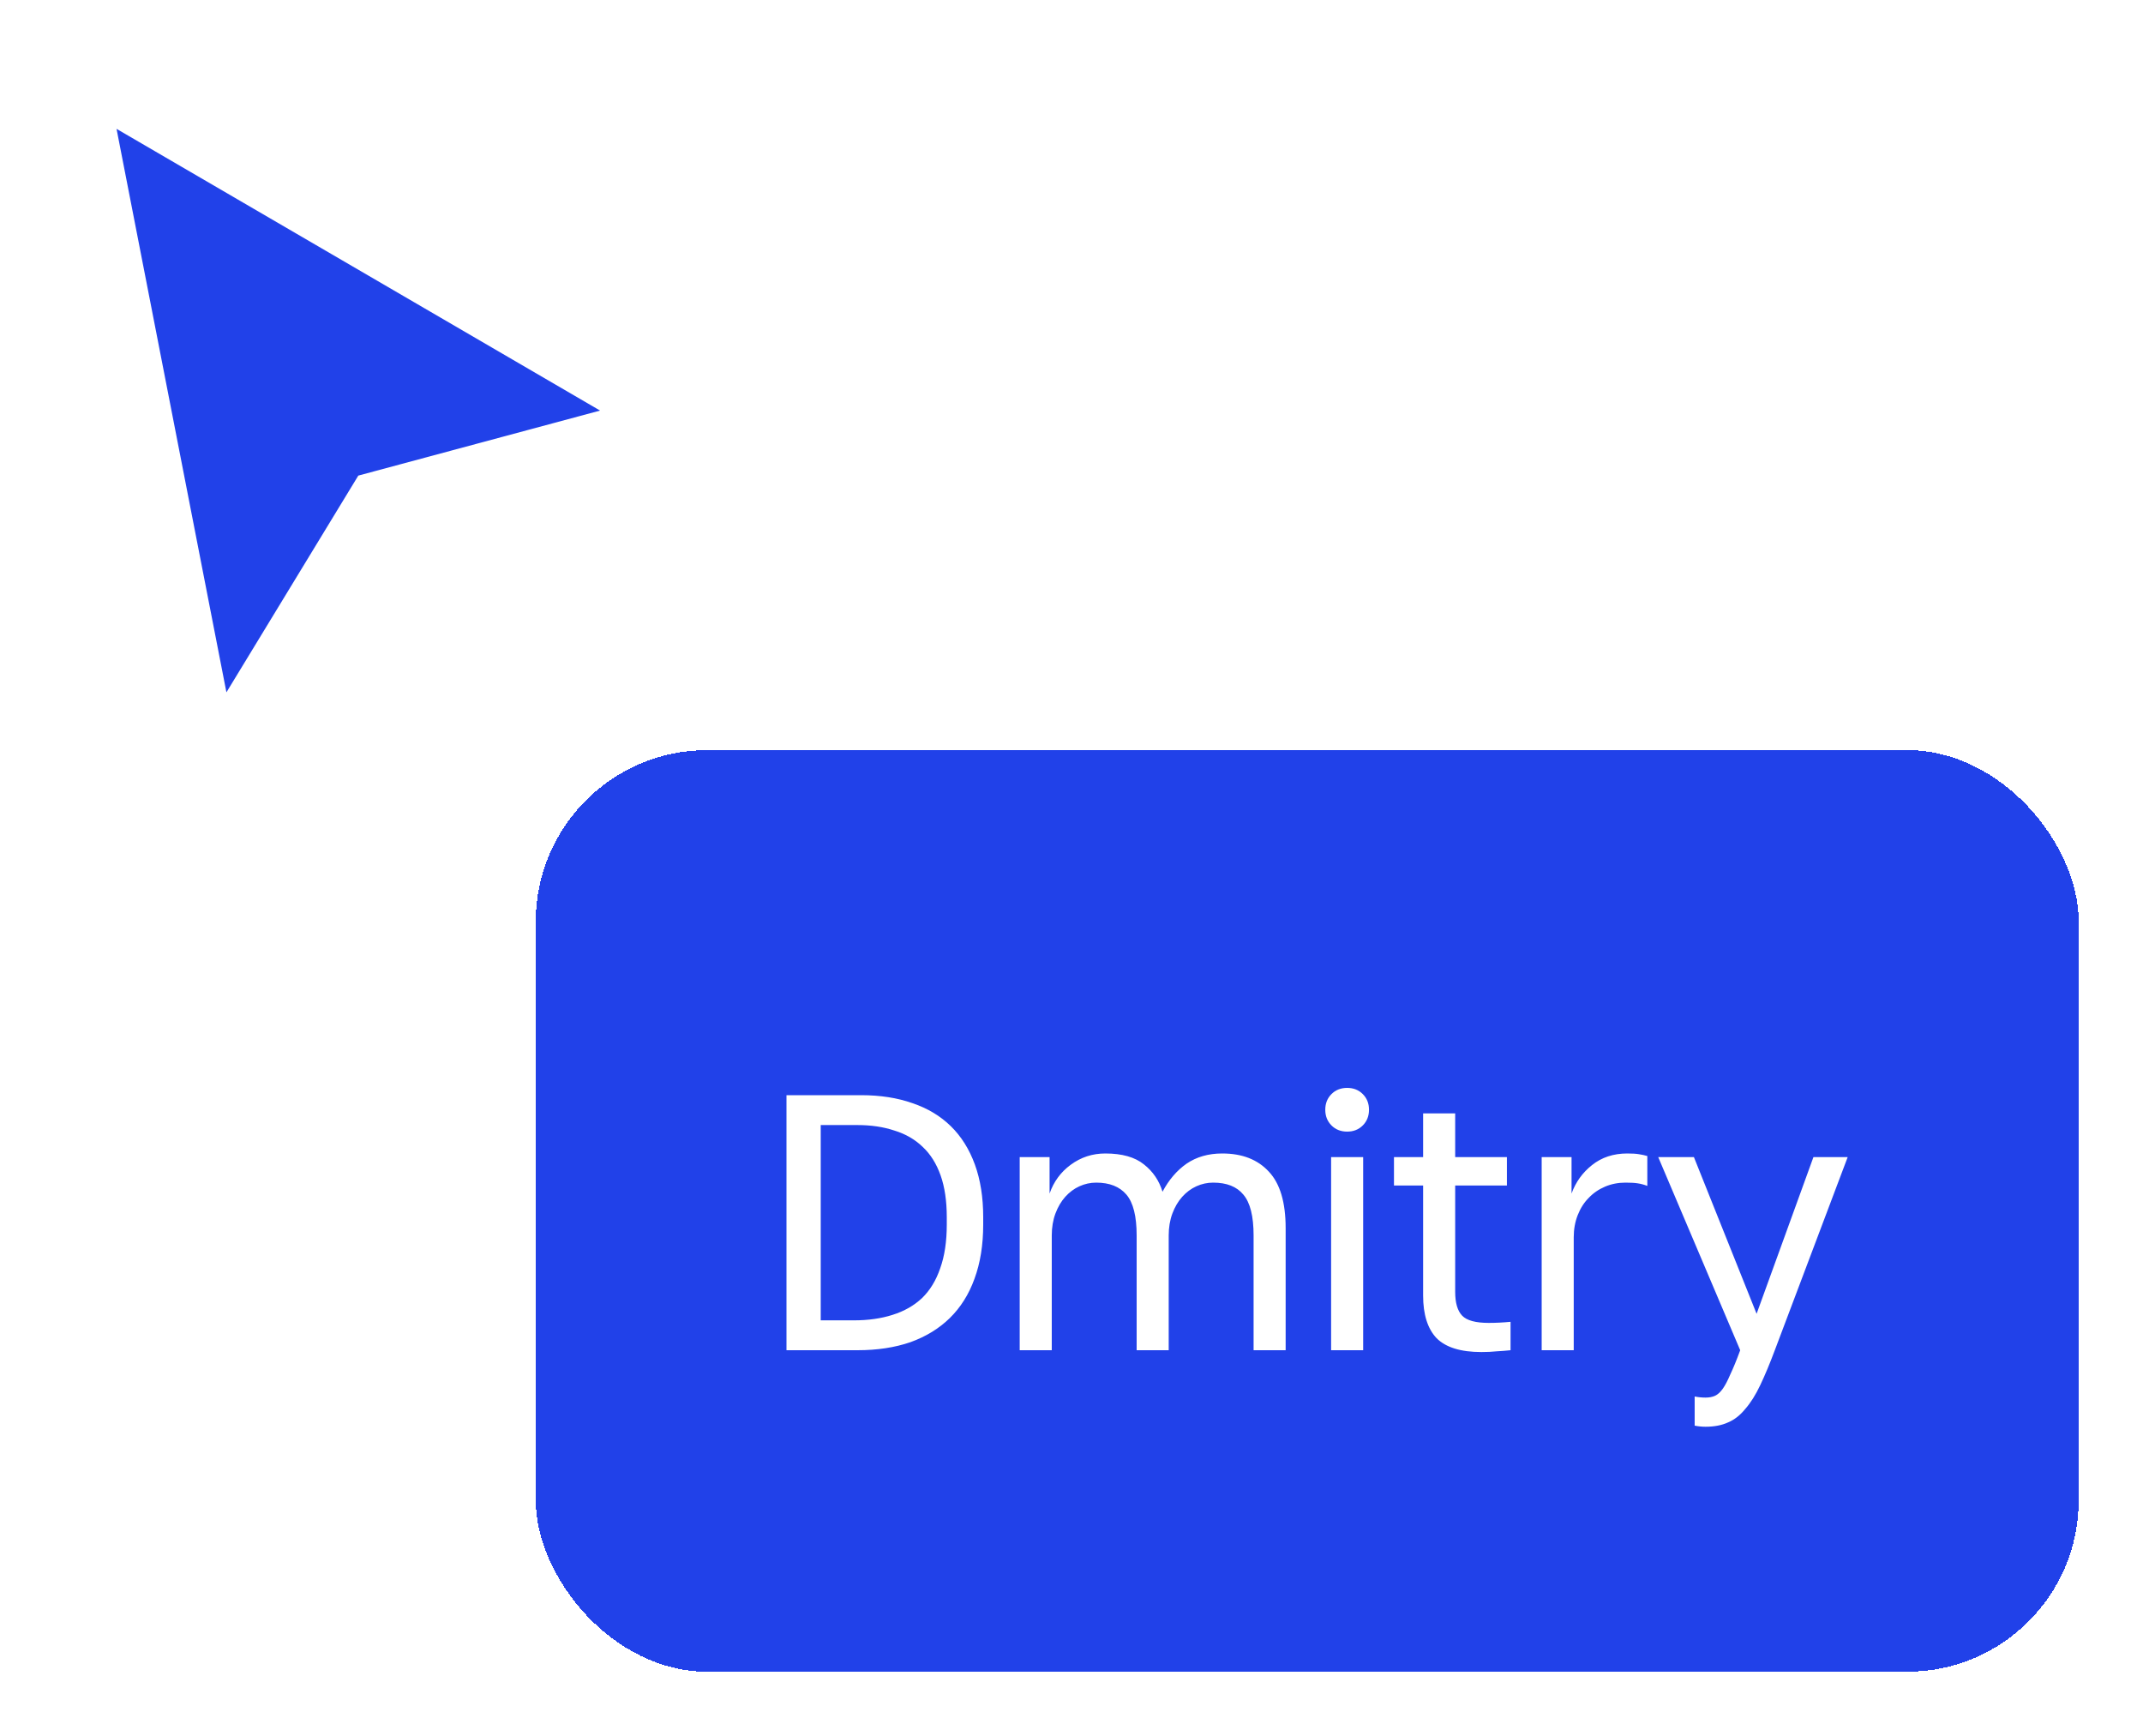
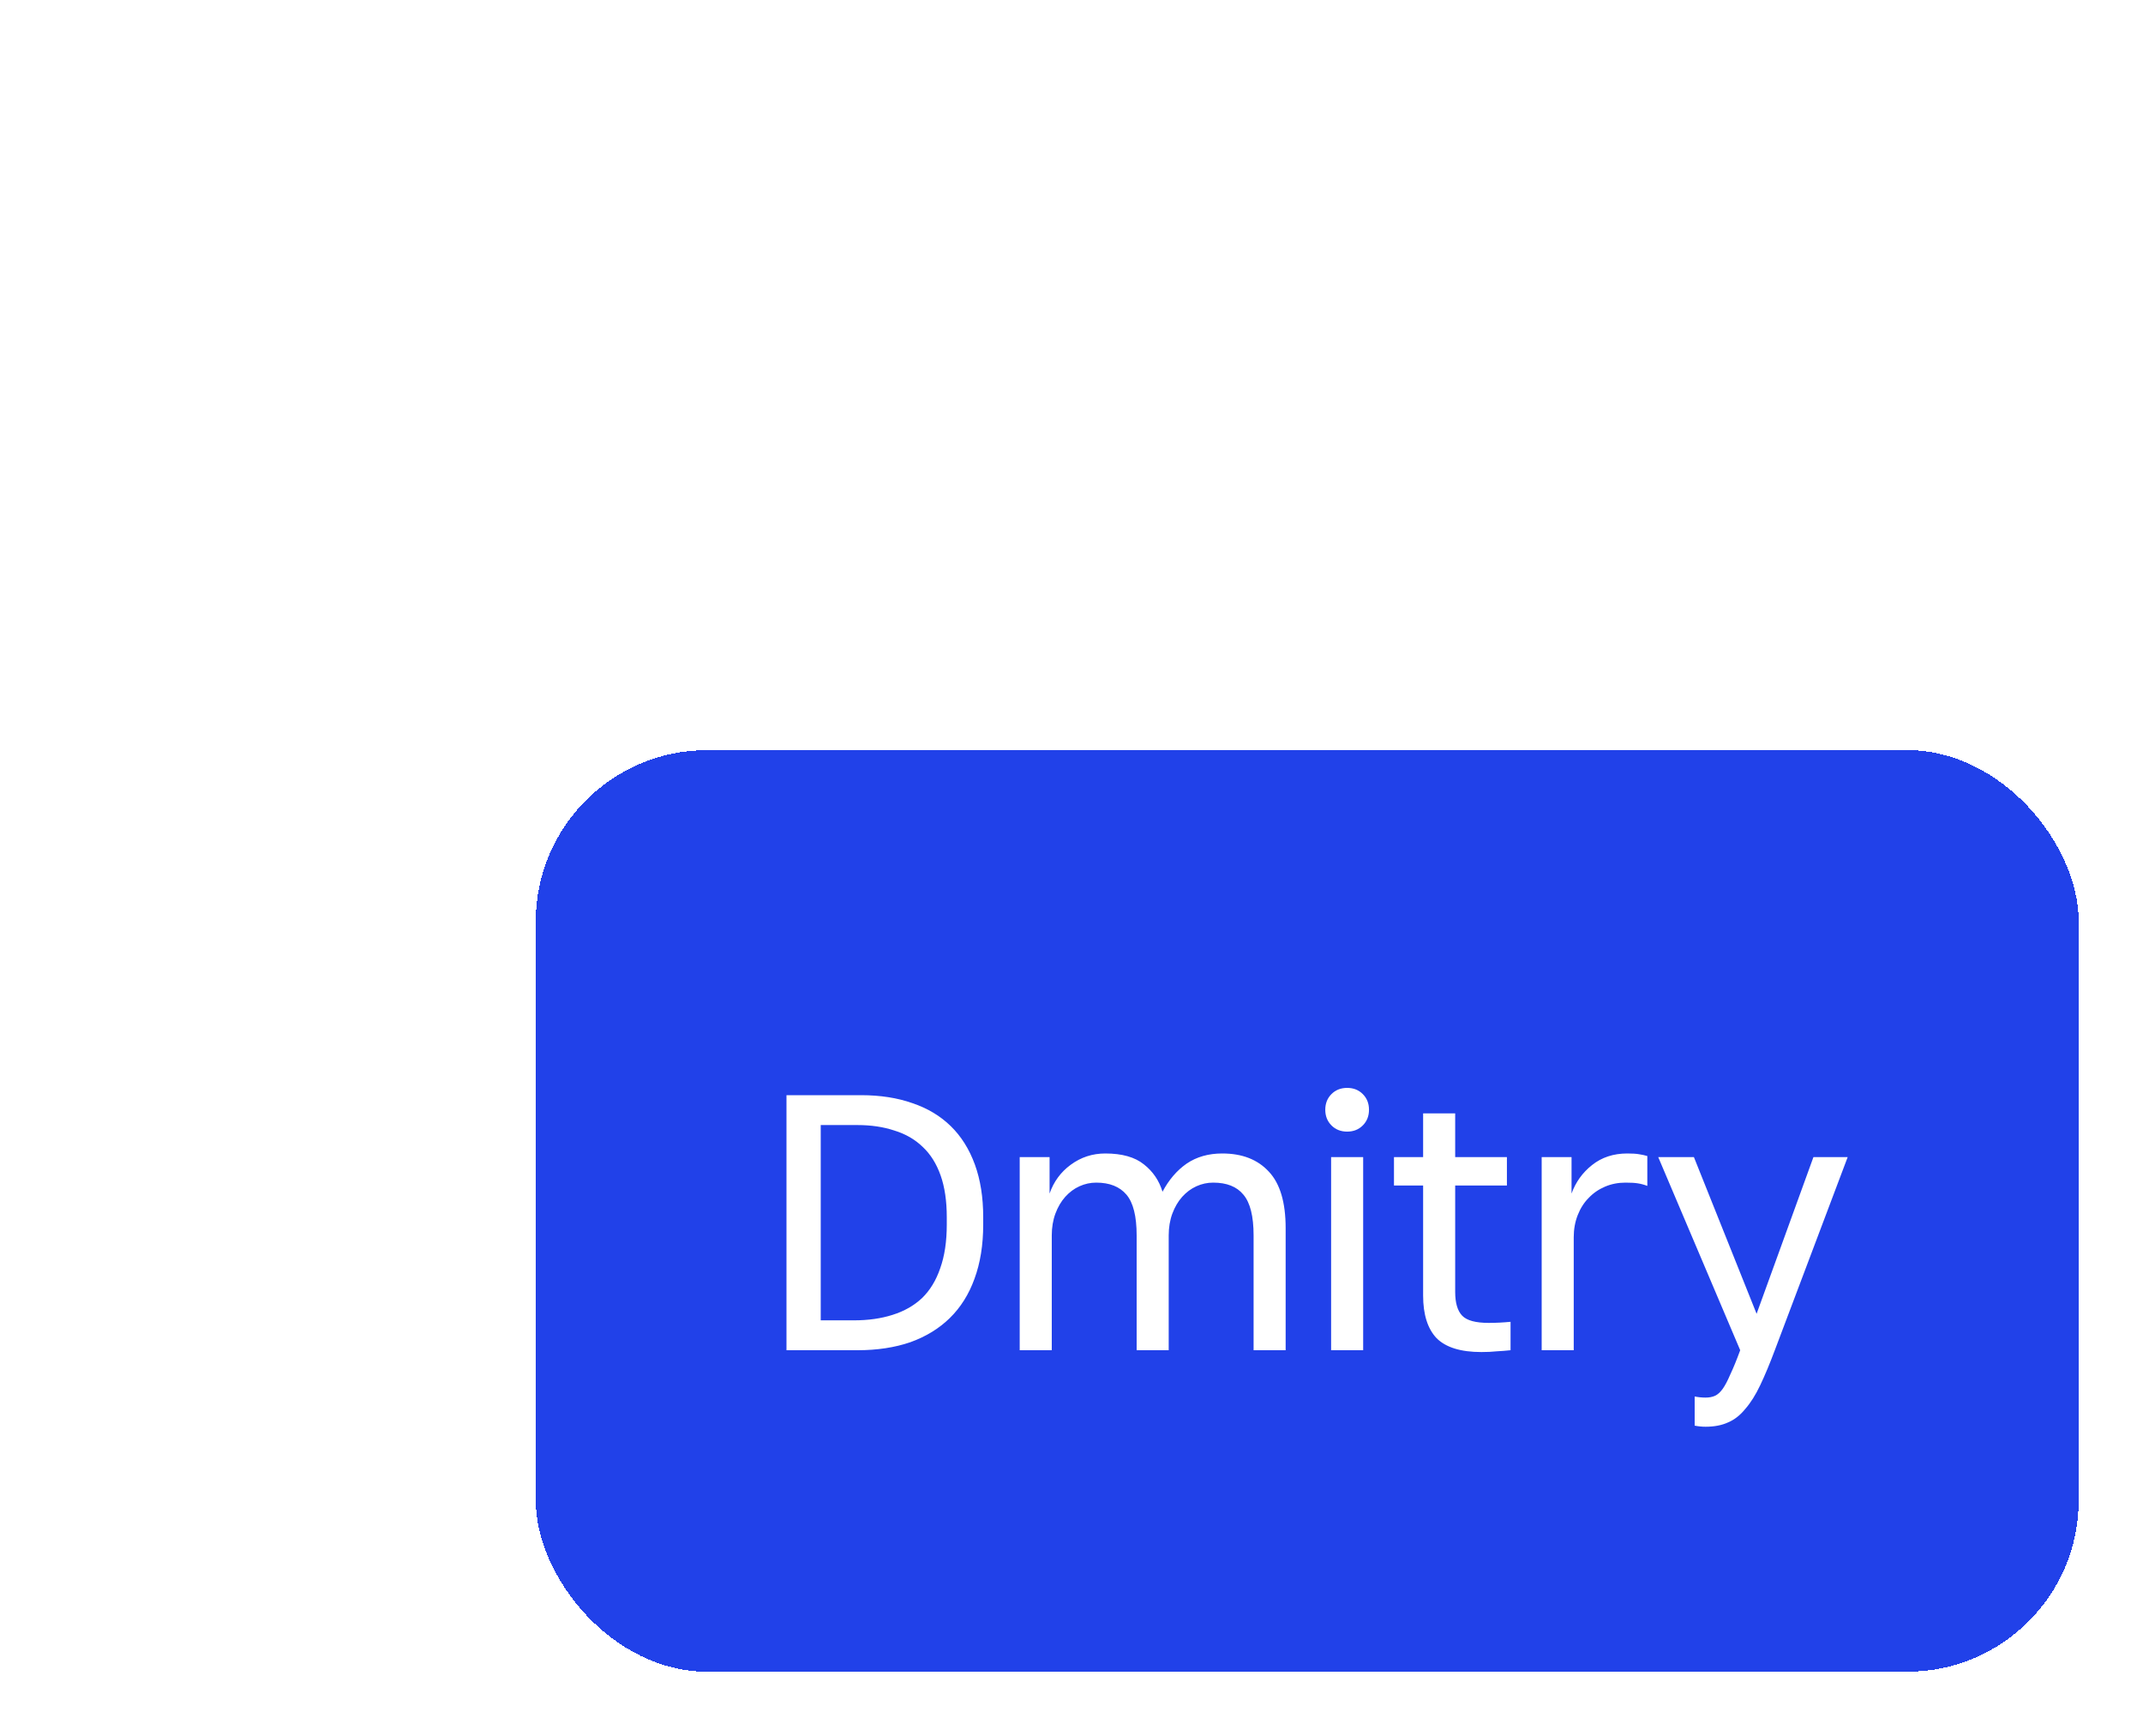
<svg xmlns="http://www.w3.org/2000/svg" width="100" height="81" viewBox="0 0 100 81" fill="none">
  <g filter="url(#filter0_d_330_5649)">
-     <path d="M10.566 31.303L5.438 5.012L28.002 18.157L16.72 21.191L10.566 31.303Z" fill="#2141E9" />
-     <path d="M5.959 4.141L4 3L4.43 5.203L9.558 31.494L10.064 34.091L11.444 31.823L17.386 22.06L28.271 19.133L30.611 18.504L28.523 17.287L5.959 4.141Z" stroke="white" stroke-linecap="square" />
-   </g>
+     </g>
  <g filter="url(#filter1_d_330_5649)">
    <rect x="25" y="34" width="72" height="43" rx="8" fill="#2141E9" shape-rendering="crispEdges" />
    <path d="M36.7 50.1H40.185C41.08 50.1 41.879 50.225 42.582 50.474C43.285 50.712 43.88 51.069 44.367 51.545C44.854 52.021 45.228 52.616 45.489 53.33C45.75 54.044 45.88 54.866 45.88 55.795V56.135C45.88 57.087 45.744 57.931 45.472 58.668C45.211 59.393 44.826 60.005 44.316 60.504C43.817 60.991 43.205 61.365 42.48 61.626C41.755 61.875 40.933 62 40.015 62H36.7V50.1ZM39.845 60.606C40.514 60.606 41.114 60.521 41.647 60.351C42.191 60.181 42.65 59.92 43.024 59.569C43.398 59.206 43.681 58.742 43.874 58.175C44.078 57.608 44.18 56.928 44.18 56.135V55.795C44.18 55.036 44.084 54.384 43.891 53.84C43.698 53.296 43.421 52.854 43.058 52.514C42.695 52.163 42.253 51.908 41.732 51.749C41.222 51.579 40.65 51.494 40.015 51.494H38.298V60.606H39.845ZM47.583 52.99H48.977V54.69C49.17 54.135 49.499 53.687 49.963 53.347C50.439 52.996 50.978 52.82 51.578 52.82C52.36 52.82 52.961 52.99 53.38 53.33C53.8 53.659 54.089 54.084 54.247 54.605C54.542 54.05 54.916 53.613 55.369 53.296C55.834 52.979 56.389 52.82 57.035 52.82C57.965 52.82 58.69 53.103 59.211 53.67C59.733 54.225 59.993 55.104 59.993 56.305V62H58.497V56.645C58.497 55.75 58.339 55.115 58.021 54.741C57.715 54.367 57.245 54.18 56.61 54.18C56.338 54.18 56.078 54.237 55.828 54.35C55.579 54.463 55.358 54.628 55.165 54.843C54.973 55.058 54.82 55.319 54.706 55.625C54.593 55.931 54.536 56.271 54.536 56.645V62H53.04V56.645C53.04 55.75 52.882 55.115 52.564 54.741C52.247 54.367 51.777 54.18 51.153 54.18C50.881 54.18 50.621 54.237 50.371 54.35C50.122 54.463 49.901 54.628 49.708 54.843C49.516 55.058 49.363 55.319 49.249 55.625C49.136 55.931 49.079 56.271 49.079 56.645V62H47.583V52.99ZM62.114 52.99H63.61V62H62.114V52.99ZM62.862 51.8C62.568 51.8 62.324 51.704 62.131 51.511C61.939 51.318 61.842 51.075 61.842 50.78C61.842 50.485 61.939 50.242 62.131 50.049C62.324 49.856 62.568 49.76 62.862 49.76C63.157 49.76 63.401 49.856 63.593 50.049C63.786 50.242 63.882 50.485 63.882 50.78C63.882 51.075 63.786 51.318 63.593 51.511C63.401 51.704 63.157 51.8 62.862 51.8ZM69.128 62.085C68.165 62.085 67.468 61.87 67.037 61.439C66.618 60.997 66.408 60.334 66.408 59.45V54.316H65.048V52.99H66.408V50.95H67.904V52.99H70.318V54.316H67.904V59.28C67.904 59.79 68.012 60.158 68.227 60.385C68.442 60.612 68.856 60.725 69.468 60.725C69.808 60.725 70.148 60.708 70.488 60.674V62C70.273 62.023 70.058 62.04 69.842 62.051C69.627 62.074 69.389 62.085 69.128 62.085ZM71.94 52.99H73.334V54.69C73.526 54.157 73.844 53.715 74.286 53.364C74.739 53.001 75.289 52.82 75.935 52.82C76.162 52.82 76.343 52.831 76.479 52.854C76.626 52.877 76.757 52.905 76.87 52.939V54.333C76.722 54.276 76.575 54.237 76.428 54.214C76.292 54.191 76.099 54.18 75.85 54.18C75.51 54.18 75.192 54.242 74.898 54.367C74.603 54.492 74.348 54.667 74.133 54.894C73.918 55.109 73.748 55.376 73.623 55.693C73.498 56.01 73.436 56.356 73.436 56.73V62H71.94V52.99ZM79.588 65.57C79.418 65.57 79.249 65.553 79.079 65.519V64.159C79.249 64.193 79.418 64.21 79.588 64.21C79.758 64.21 79.906 64.182 80.031 64.125C80.155 64.068 80.274 63.961 80.388 63.802C80.501 63.643 80.62 63.417 80.745 63.122C80.88 62.839 81.034 62.465 81.204 62L77.379 52.99H79.044L81.969 60.3L84.621 52.99H86.219L82.819 62C82.581 62.635 82.354 63.179 82.138 63.632C81.923 64.085 81.691 64.454 81.442 64.737C81.204 65.032 80.937 65.241 80.642 65.366C80.348 65.502 79.996 65.57 79.588 65.57Z" fill="white" />
  </g>
  <defs>
    <filter id="filter0_d_330_5649" x="0.297" y="0.012" width="34.602" height="39.441" filterUnits="userSpaceOnUse" color-interpolation-filters="sRGB">
      <feFlood flood-opacity="0" result="BackgroundImageFix" />
      <feColorMatrix in="SourceAlpha" type="matrix" values="0 0 0 0 0 0 0 0 0 0 0 0 0 0 0 0 0 0 127 0" result="hardAlpha" />
      <feOffset dy="1" />
      <feGaussianBlur stdDeviation="1.5" />
      <feColorMatrix type="matrix" values="0 0 0 0 0 0 0 0 0 0 0 0 0 0 0 0 0 0 0.35 0" />
      <feBlend mode="normal" in2="BackgroundImageFix" result="effect1_dropShadow_330_5649" />
      <feBlend mode="normal" in="SourceGraphic" in2="effect1_dropShadow_330_5649" result="shape" />
    </filter>
    <filter id="filter1_d_330_5649" x="22" y="32" width="78" height="49" filterUnits="userSpaceOnUse" color-interpolation-filters="sRGB">
      <feFlood flood-opacity="0" result="BackgroundImageFix" />
      <feColorMatrix in="SourceAlpha" type="matrix" values="0 0 0 0 0 0 0 0 0 0 0 0 0 0 0 0 0 0 127 0" result="hardAlpha" />
      <feOffset dy="1" />
      <feGaussianBlur stdDeviation="1.5" />
      <feComposite in2="hardAlpha" operator="out" />
      <feColorMatrix type="matrix" values="0 0 0 0 0 0 0 0 0 0 0 0 0 0 0 0 0 0 0.35 0" />
      <feBlend mode="normal" in2="BackgroundImageFix" result="effect1_dropShadow_330_5649" />
      <feBlend mode="normal" in="SourceGraphic" in2="effect1_dropShadow_330_5649" result="shape" />
    </filter>
  </defs>
</svg>